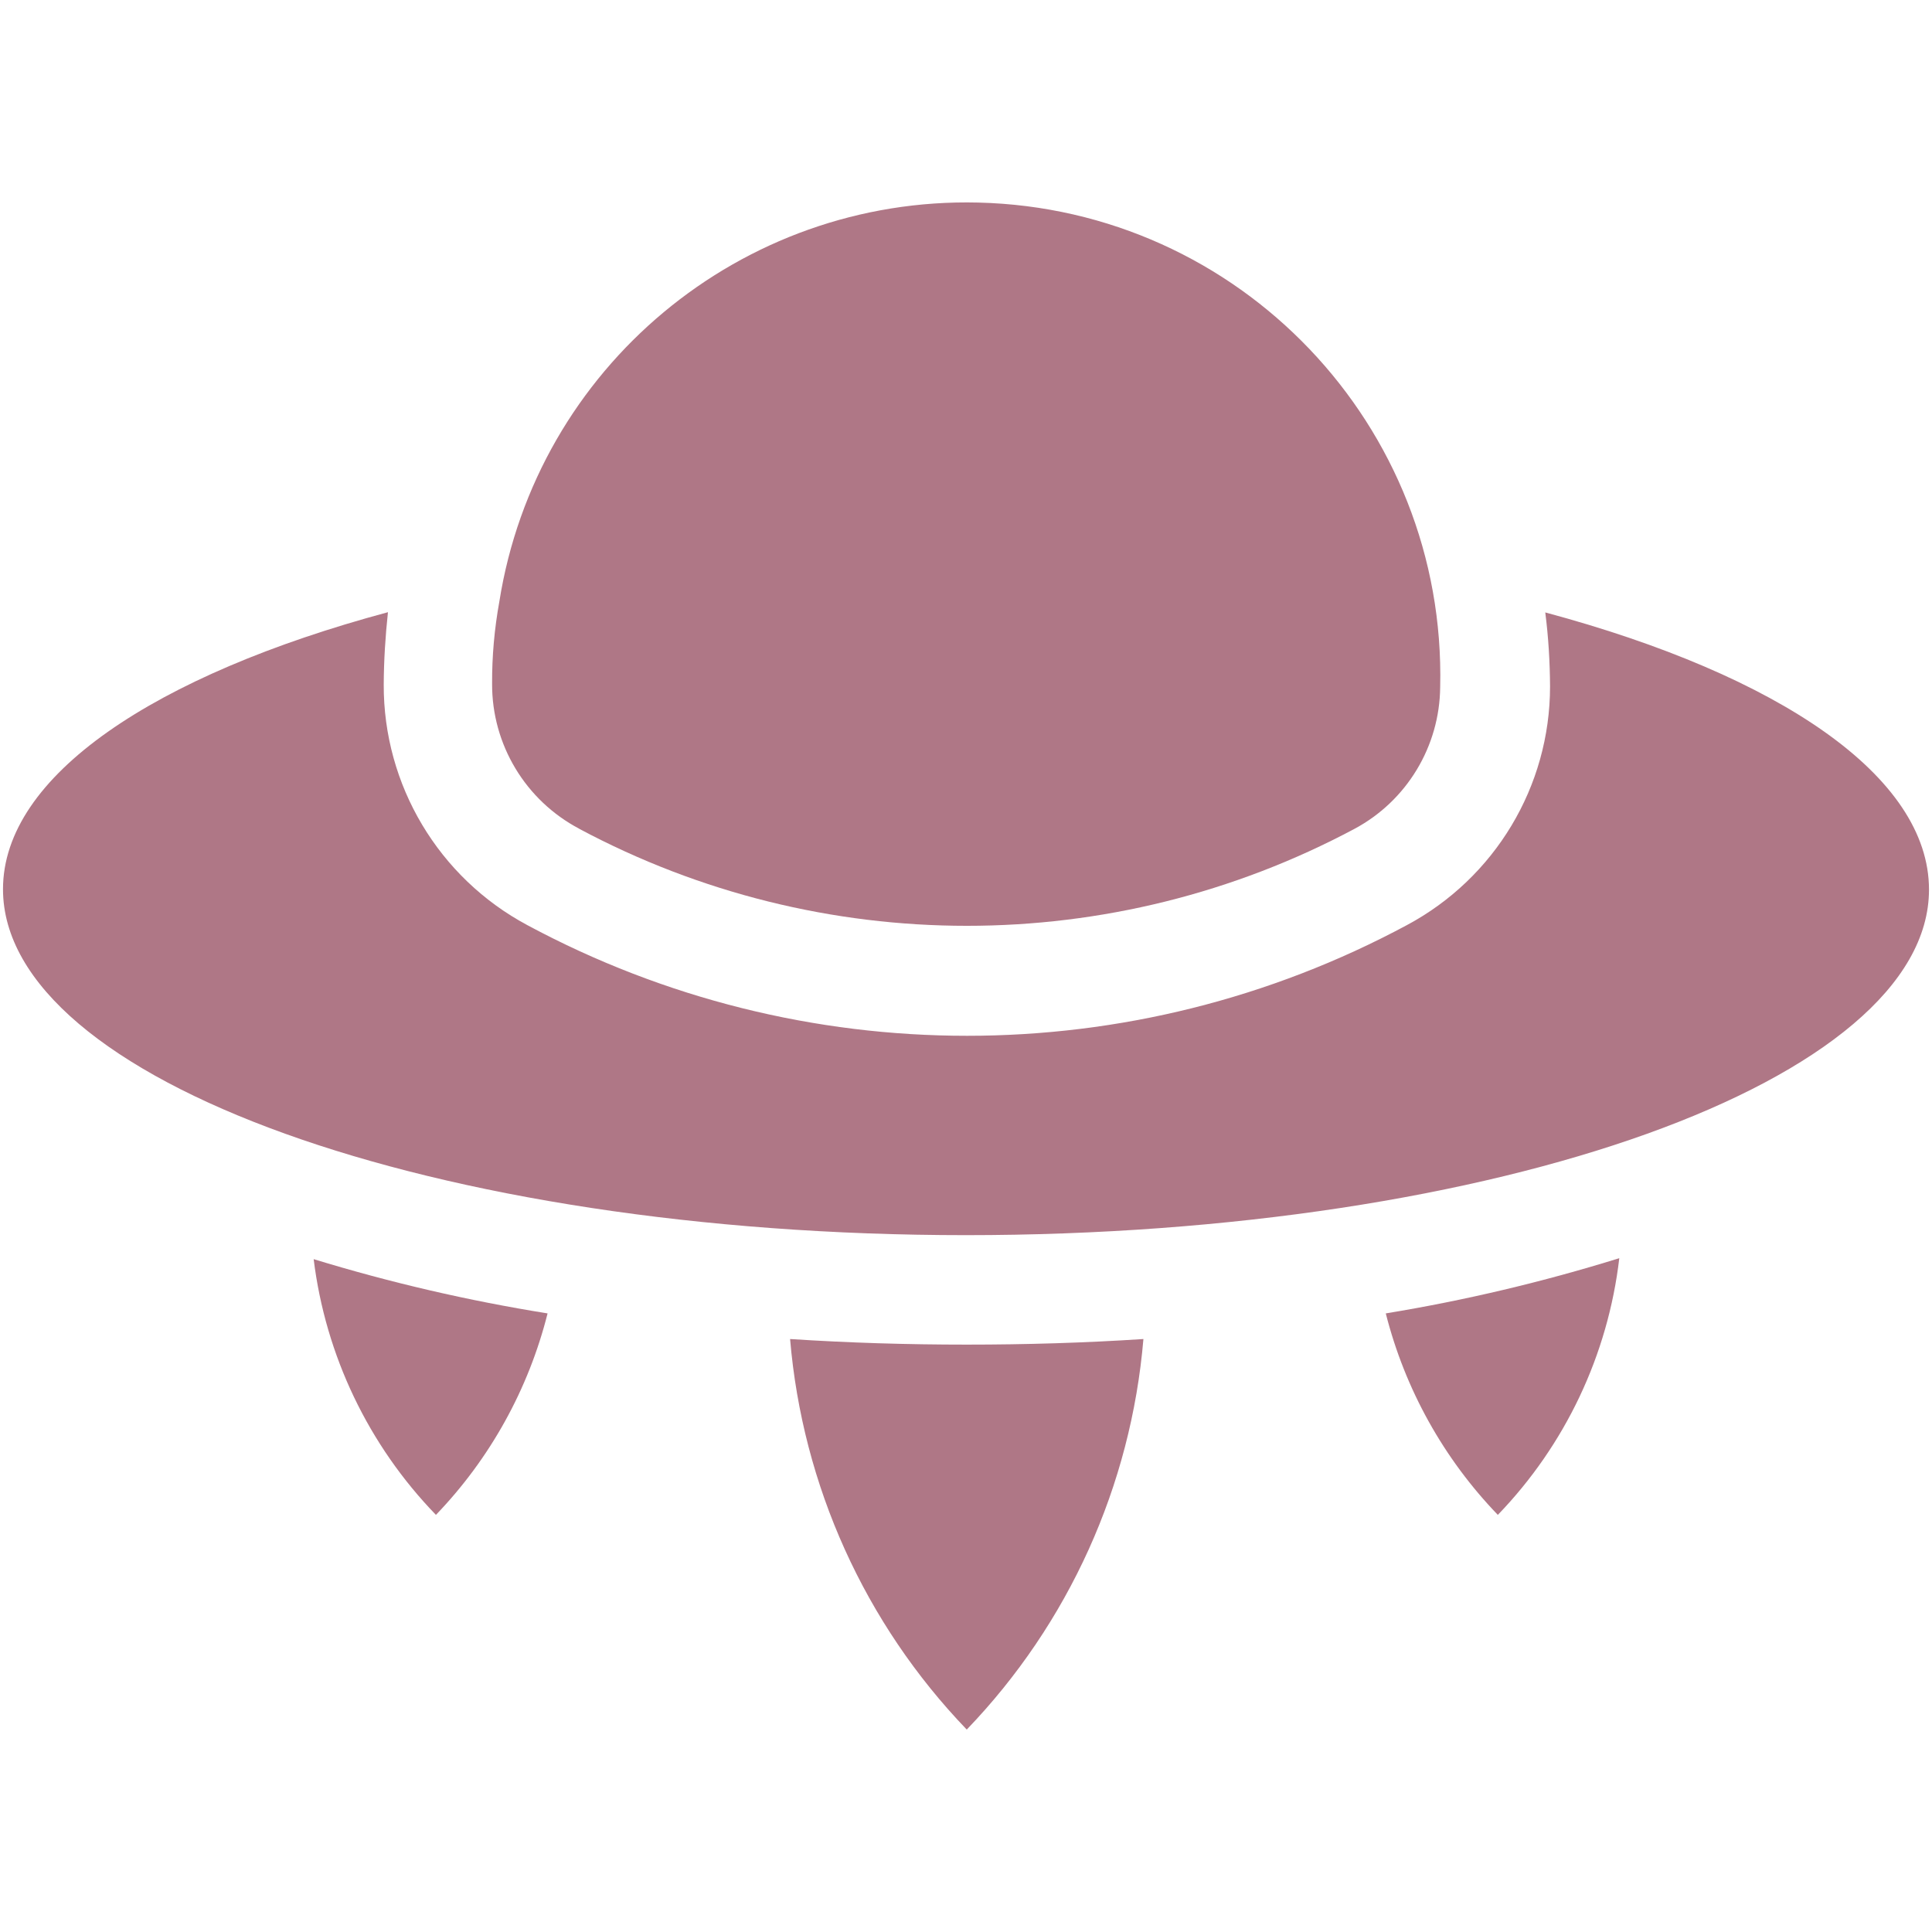
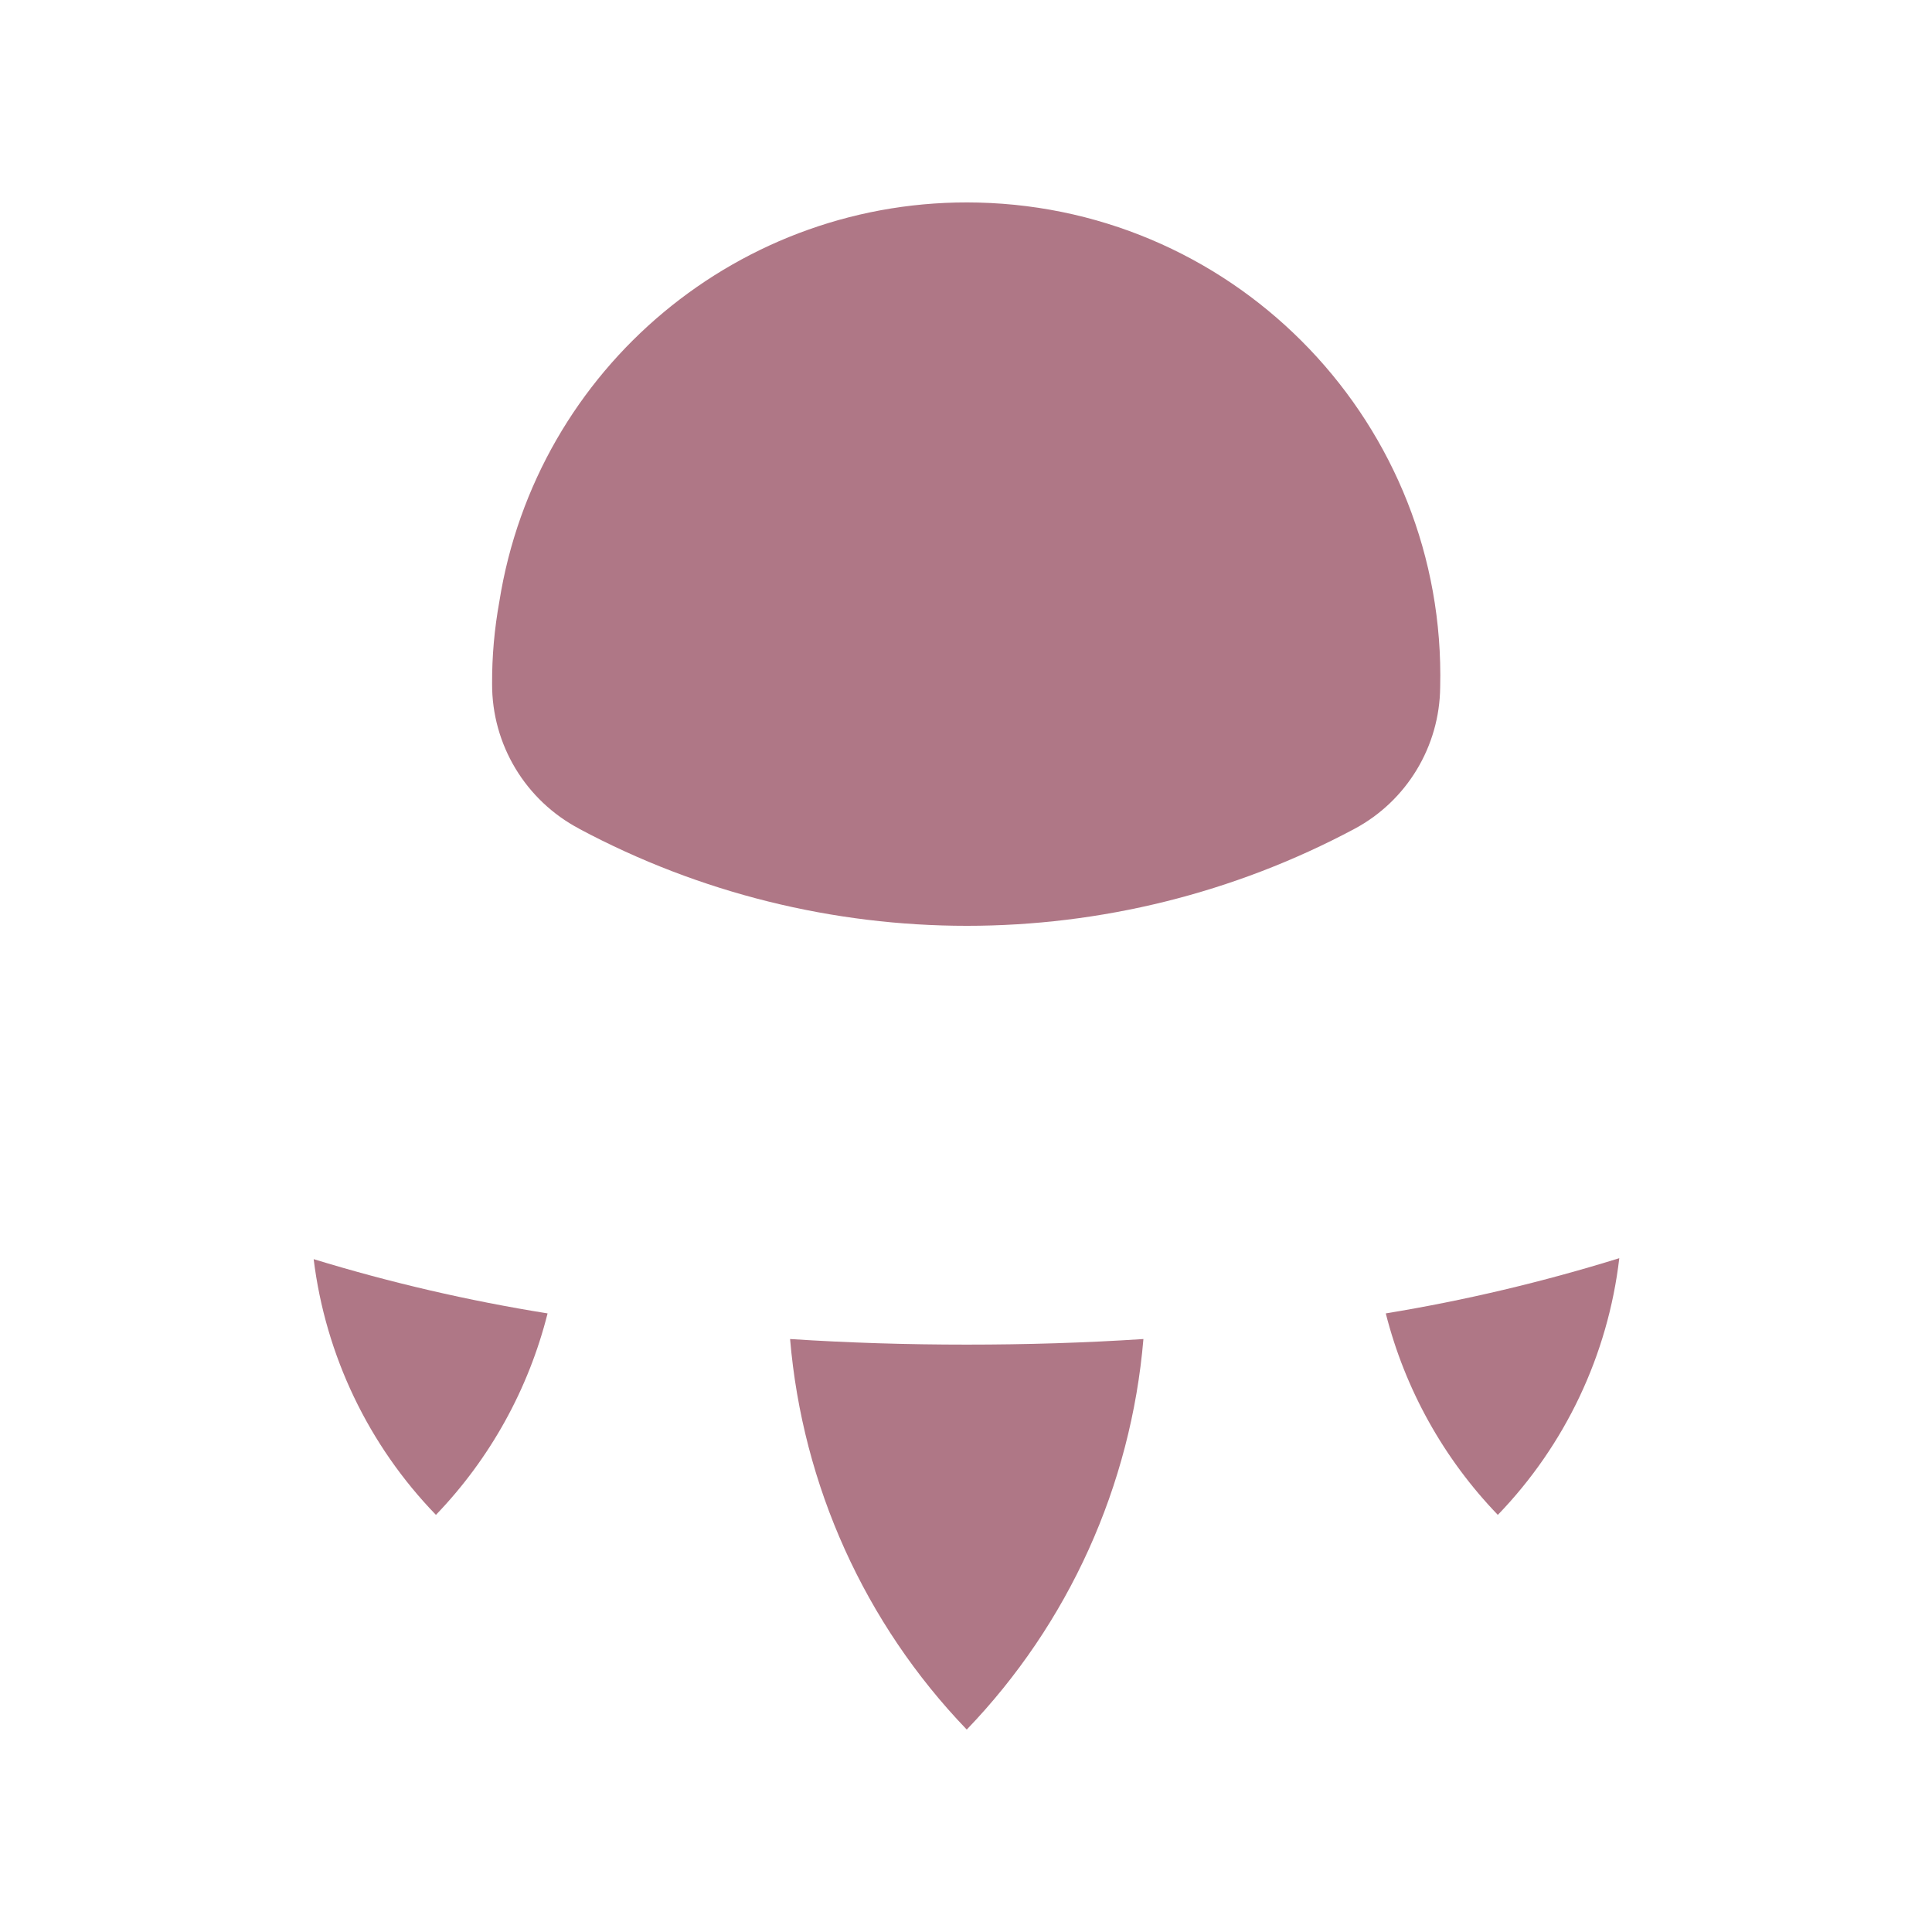
<svg xmlns="http://www.w3.org/2000/svg" id="e" width="50mm" height="50mm" viewBox="0 0 141.73 141.73">
  <path d="m57.96,98.23c.91,10.75,5.48,20.87,12.96,28.65,7.48-7.78,12.05-17.89,12.96-28.65-4.27.28-8.6.41-12.96.41s-8.66-.13-12.96-.41Z" style="fill:#af7786; stroke-width:0px;" />
  <path d="m31.98,111.13c3.97-4.13,6.79-9.22,8.19-14.78-5.81-.93-11.54-2.26-17.16-3.98.87,7.06,4.02,13.65,8.97,18.76Z" style="fill:#af7786; stroke-width:0px;" />
  <path d="m109.88,111.13c4.95-5.13,8.08-11.74,8.91-18.83-5.61,1.74-11.33,3.1-17.13,4.05,1.41,5.56,4.24,10.65,8.22,14.78Z" style="fill:#af7786; stroke-width:0px;" />
  <path d="m42.49,60.8c17.77,9.49,39.11,9.49,56.88,0,3.83-2.05,6.24-6.04,6.28-10.39h0c.46-19.18-14.71-35.09-33.89-35.55-17.39-.42-32.41,12.1-35.13,29.28-.36,1.99-.54,4-.53,6.02-.02,4.46,2.45,8.56,6.4,10.64Z" style="fill:#af7786; stroke-width:0px;" />
-   <path d="m113.36,44.93c.23,1.8.34,3.61.35,5.43,0,7.33-4.05,14.06-10.51,17.51-20.14,10.82-44.37,10.82-64.51,0-6.51-3.48-10.57-10.28-10.54-17.66.01-1.77.12-3.54.31-5.3C11.36,49.51.22,56.91.22,65.23c0,13.99,31.63,25.38,70.63,25.38s70.66-11.36,70.66-25.35c0-8.31-10.98-15.72-28.14-20.33Z" style="fill:#af7786; stroke-width:0px;" />
</svg>